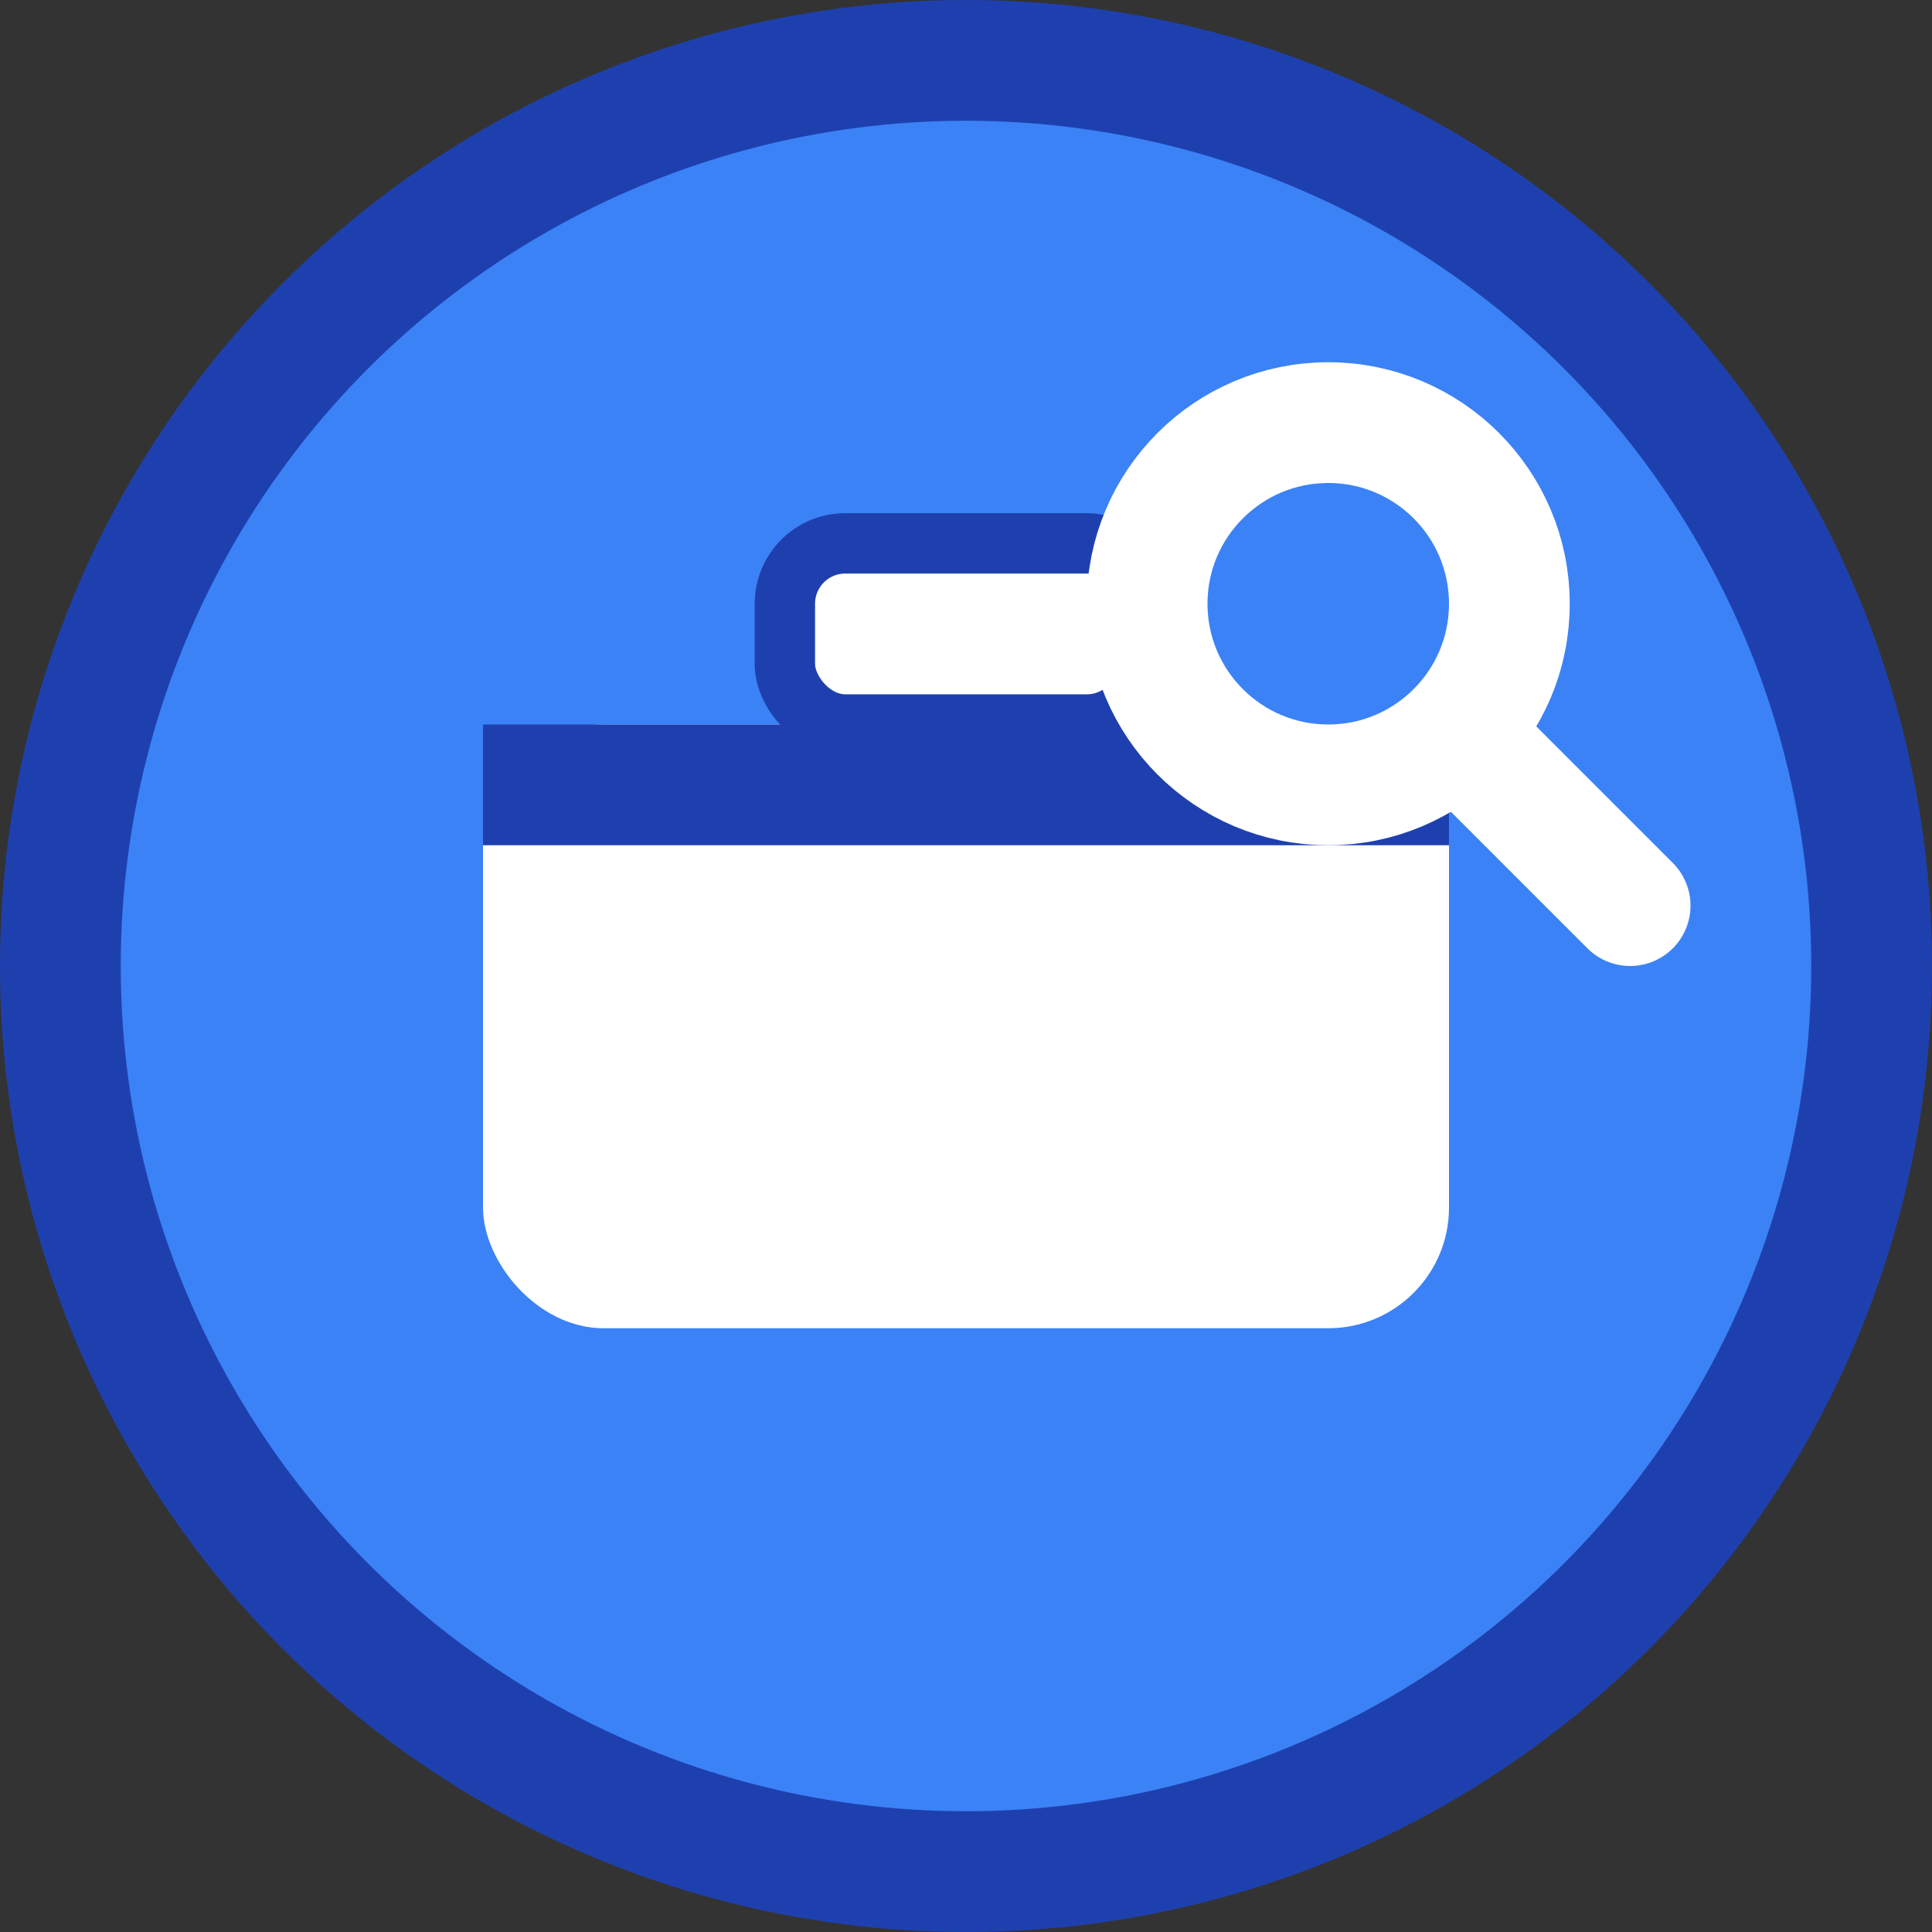
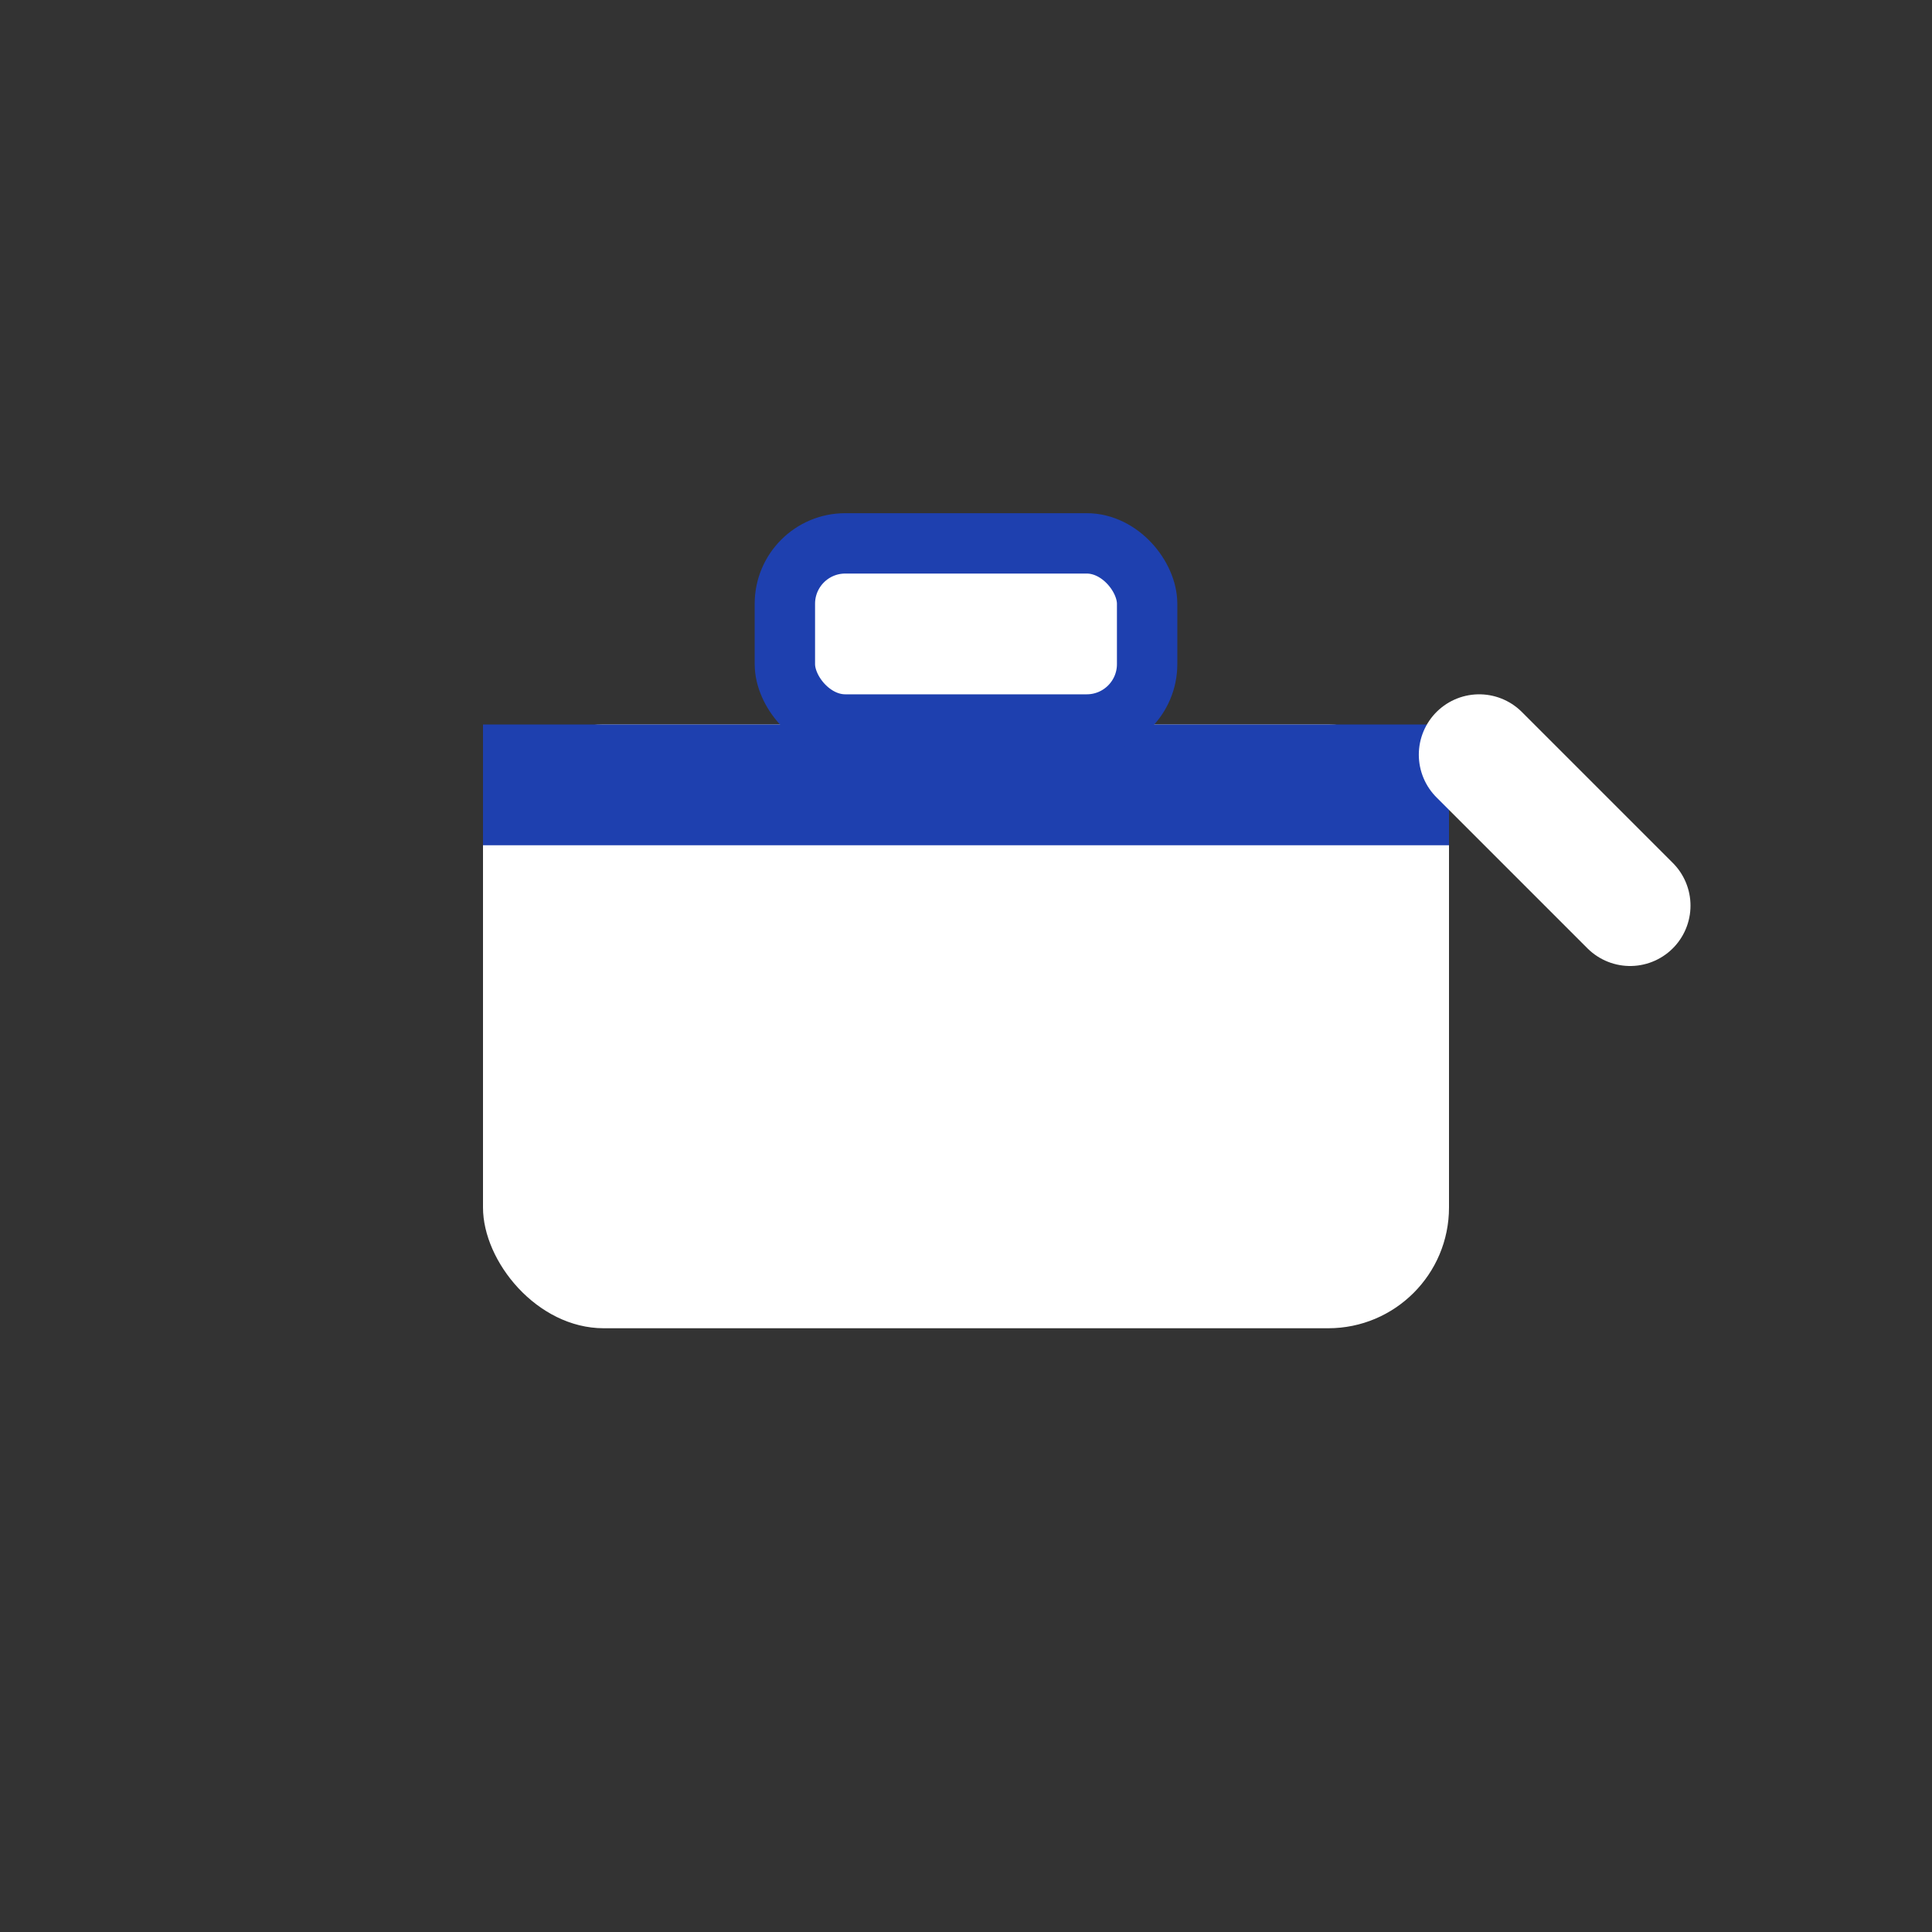
<svg xmlns="http://www.w3.org/2000/svg" viewBox="0 0 32 32" width="32" height="32">
  <rect x="0" y="0" width="32" height="32" fill="#333333" stroke="none" />
-   <circle cx="16" cy="16" r="15" fill="#3B82F6" stroke="#1E40AF" stroke-width="2" />
  <rect x="8" y="12" width="16" height="10" rx="2" fill="white" stroke="none" />
  <rect x="8" y="12" width="16" height="2" fill="#1E40AF" />
  <rect x="13" y="9" width="6" height="3" rx="1" fill="white" stroke="#1E40AF" stroke-width="1" />
-   <circle cx="22" cy="10" r="3" fill="none" stroke="white" stroke-width="2" />
  <line x1="24.5" y1="12.5" x2="27" y2="15" stroke="white" stroke-width="2" stroke-linecap="round" />
</svg>